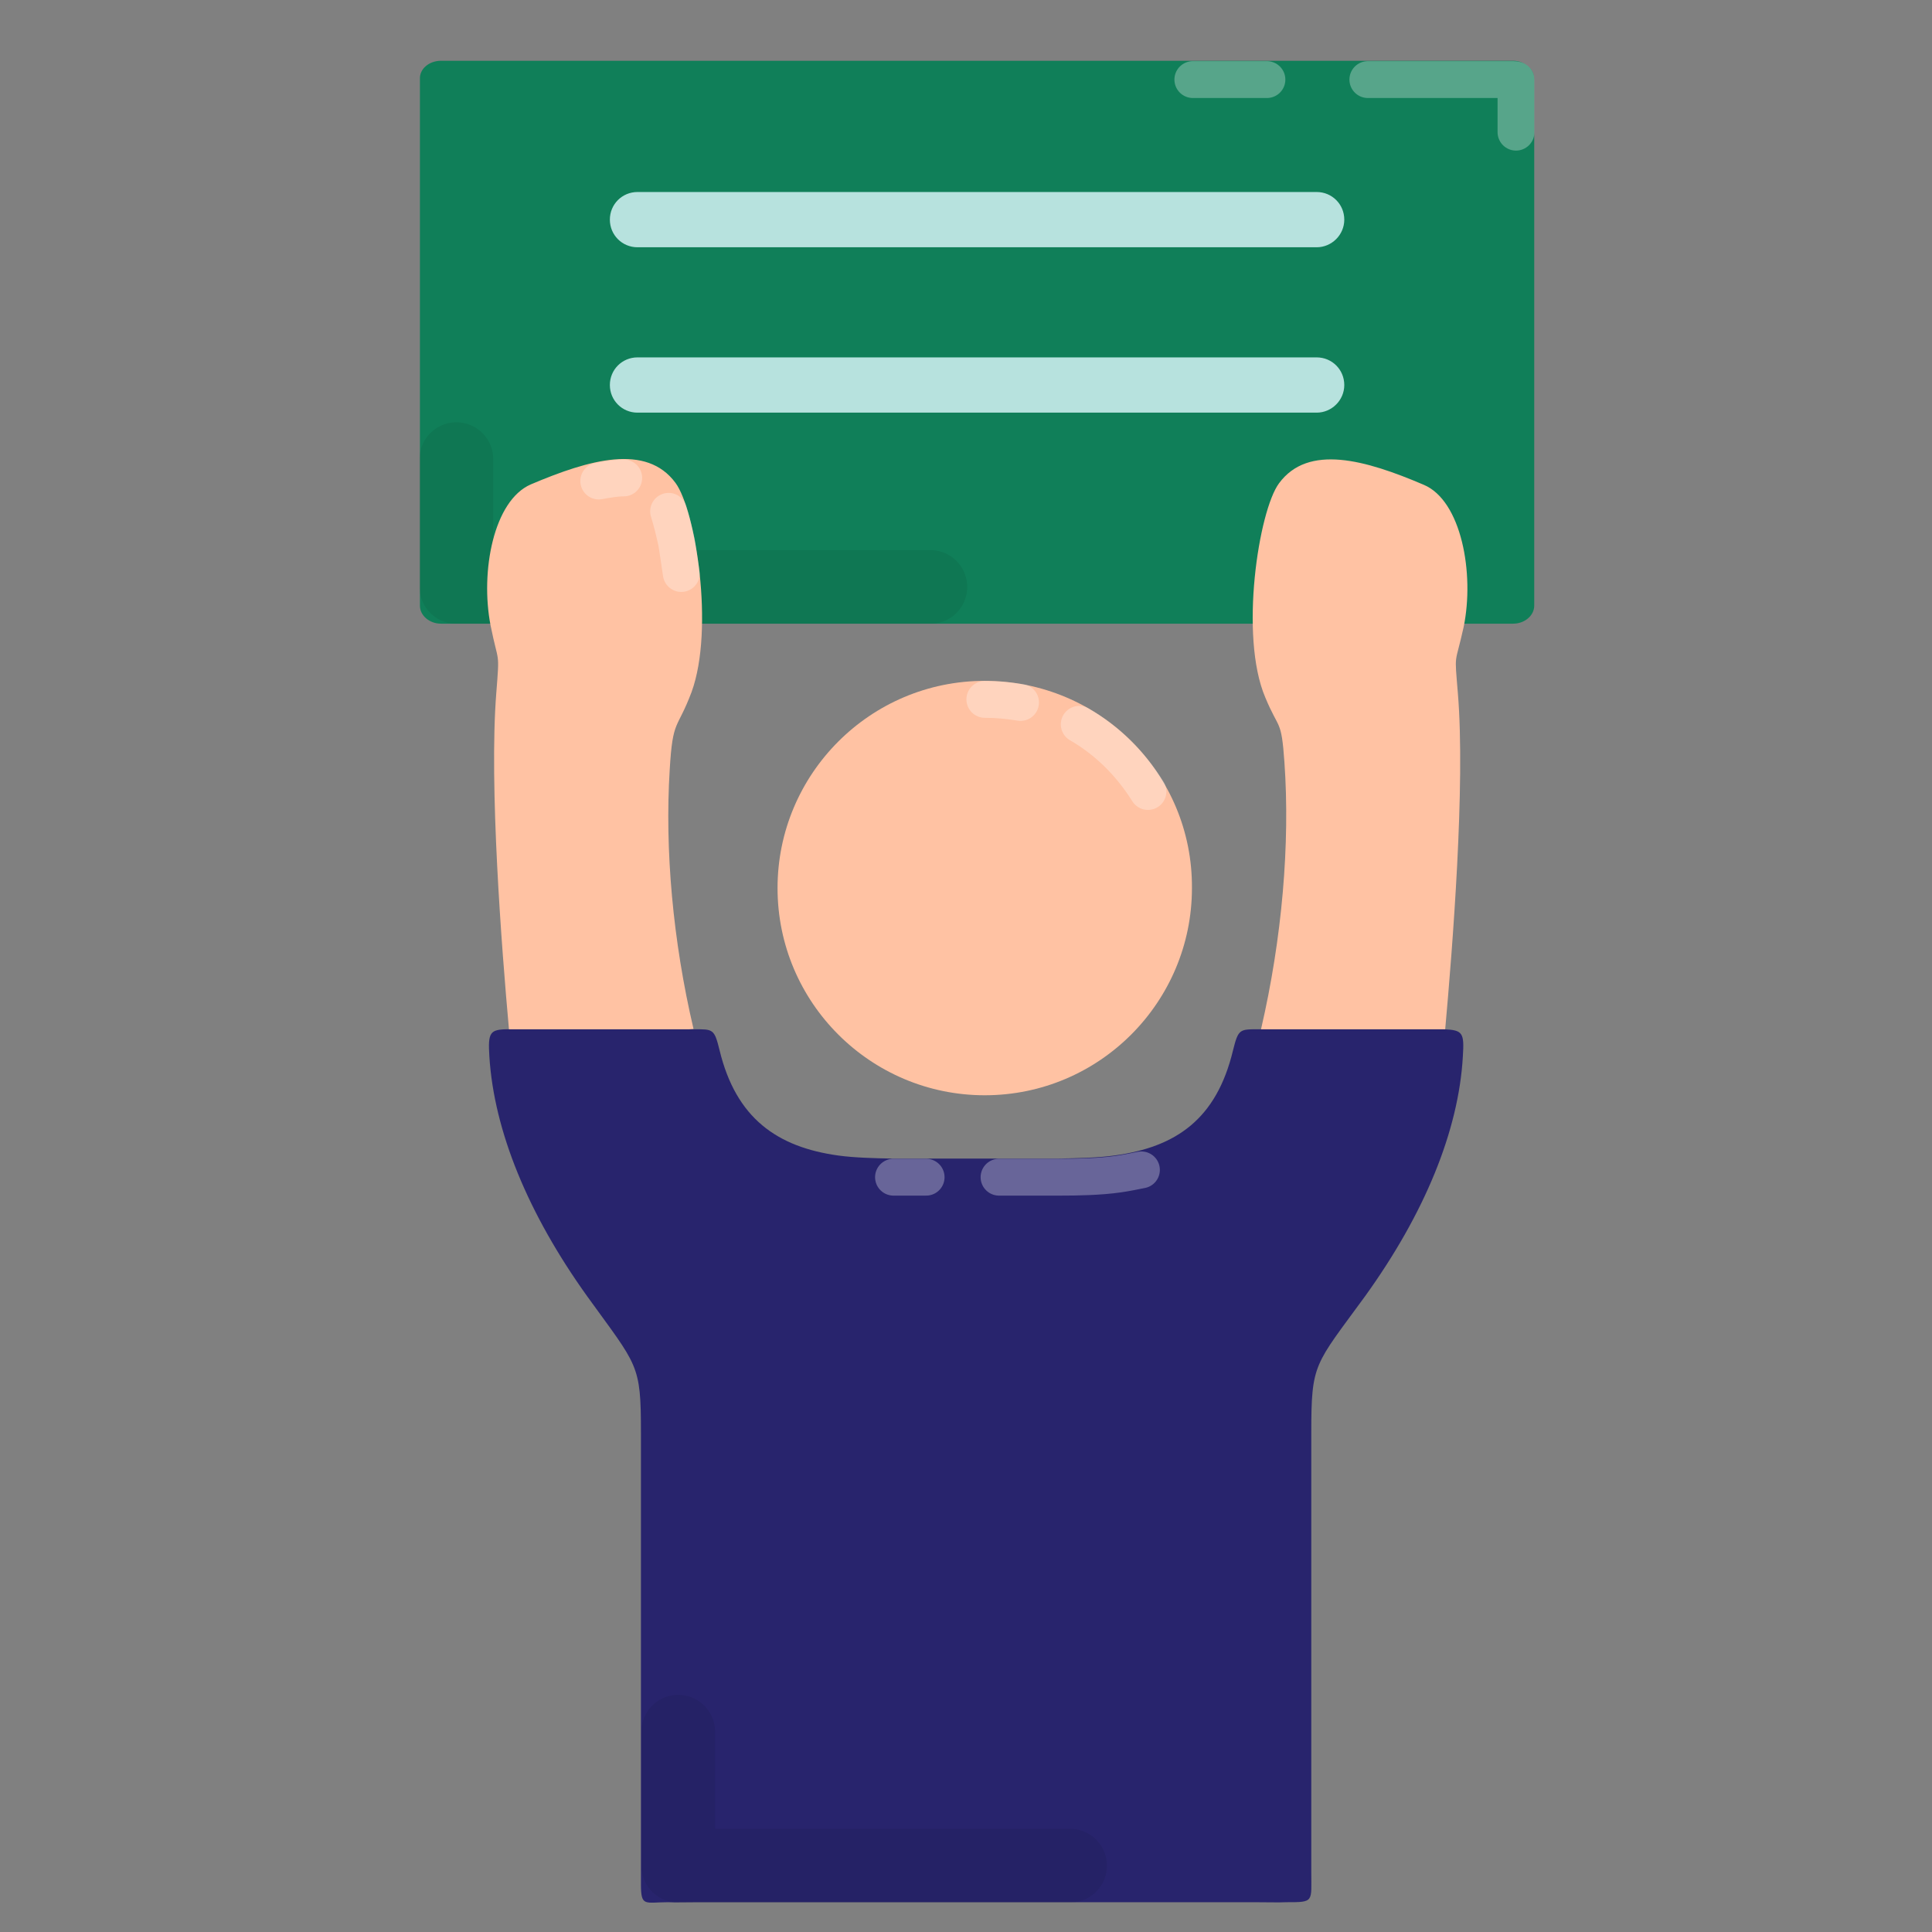
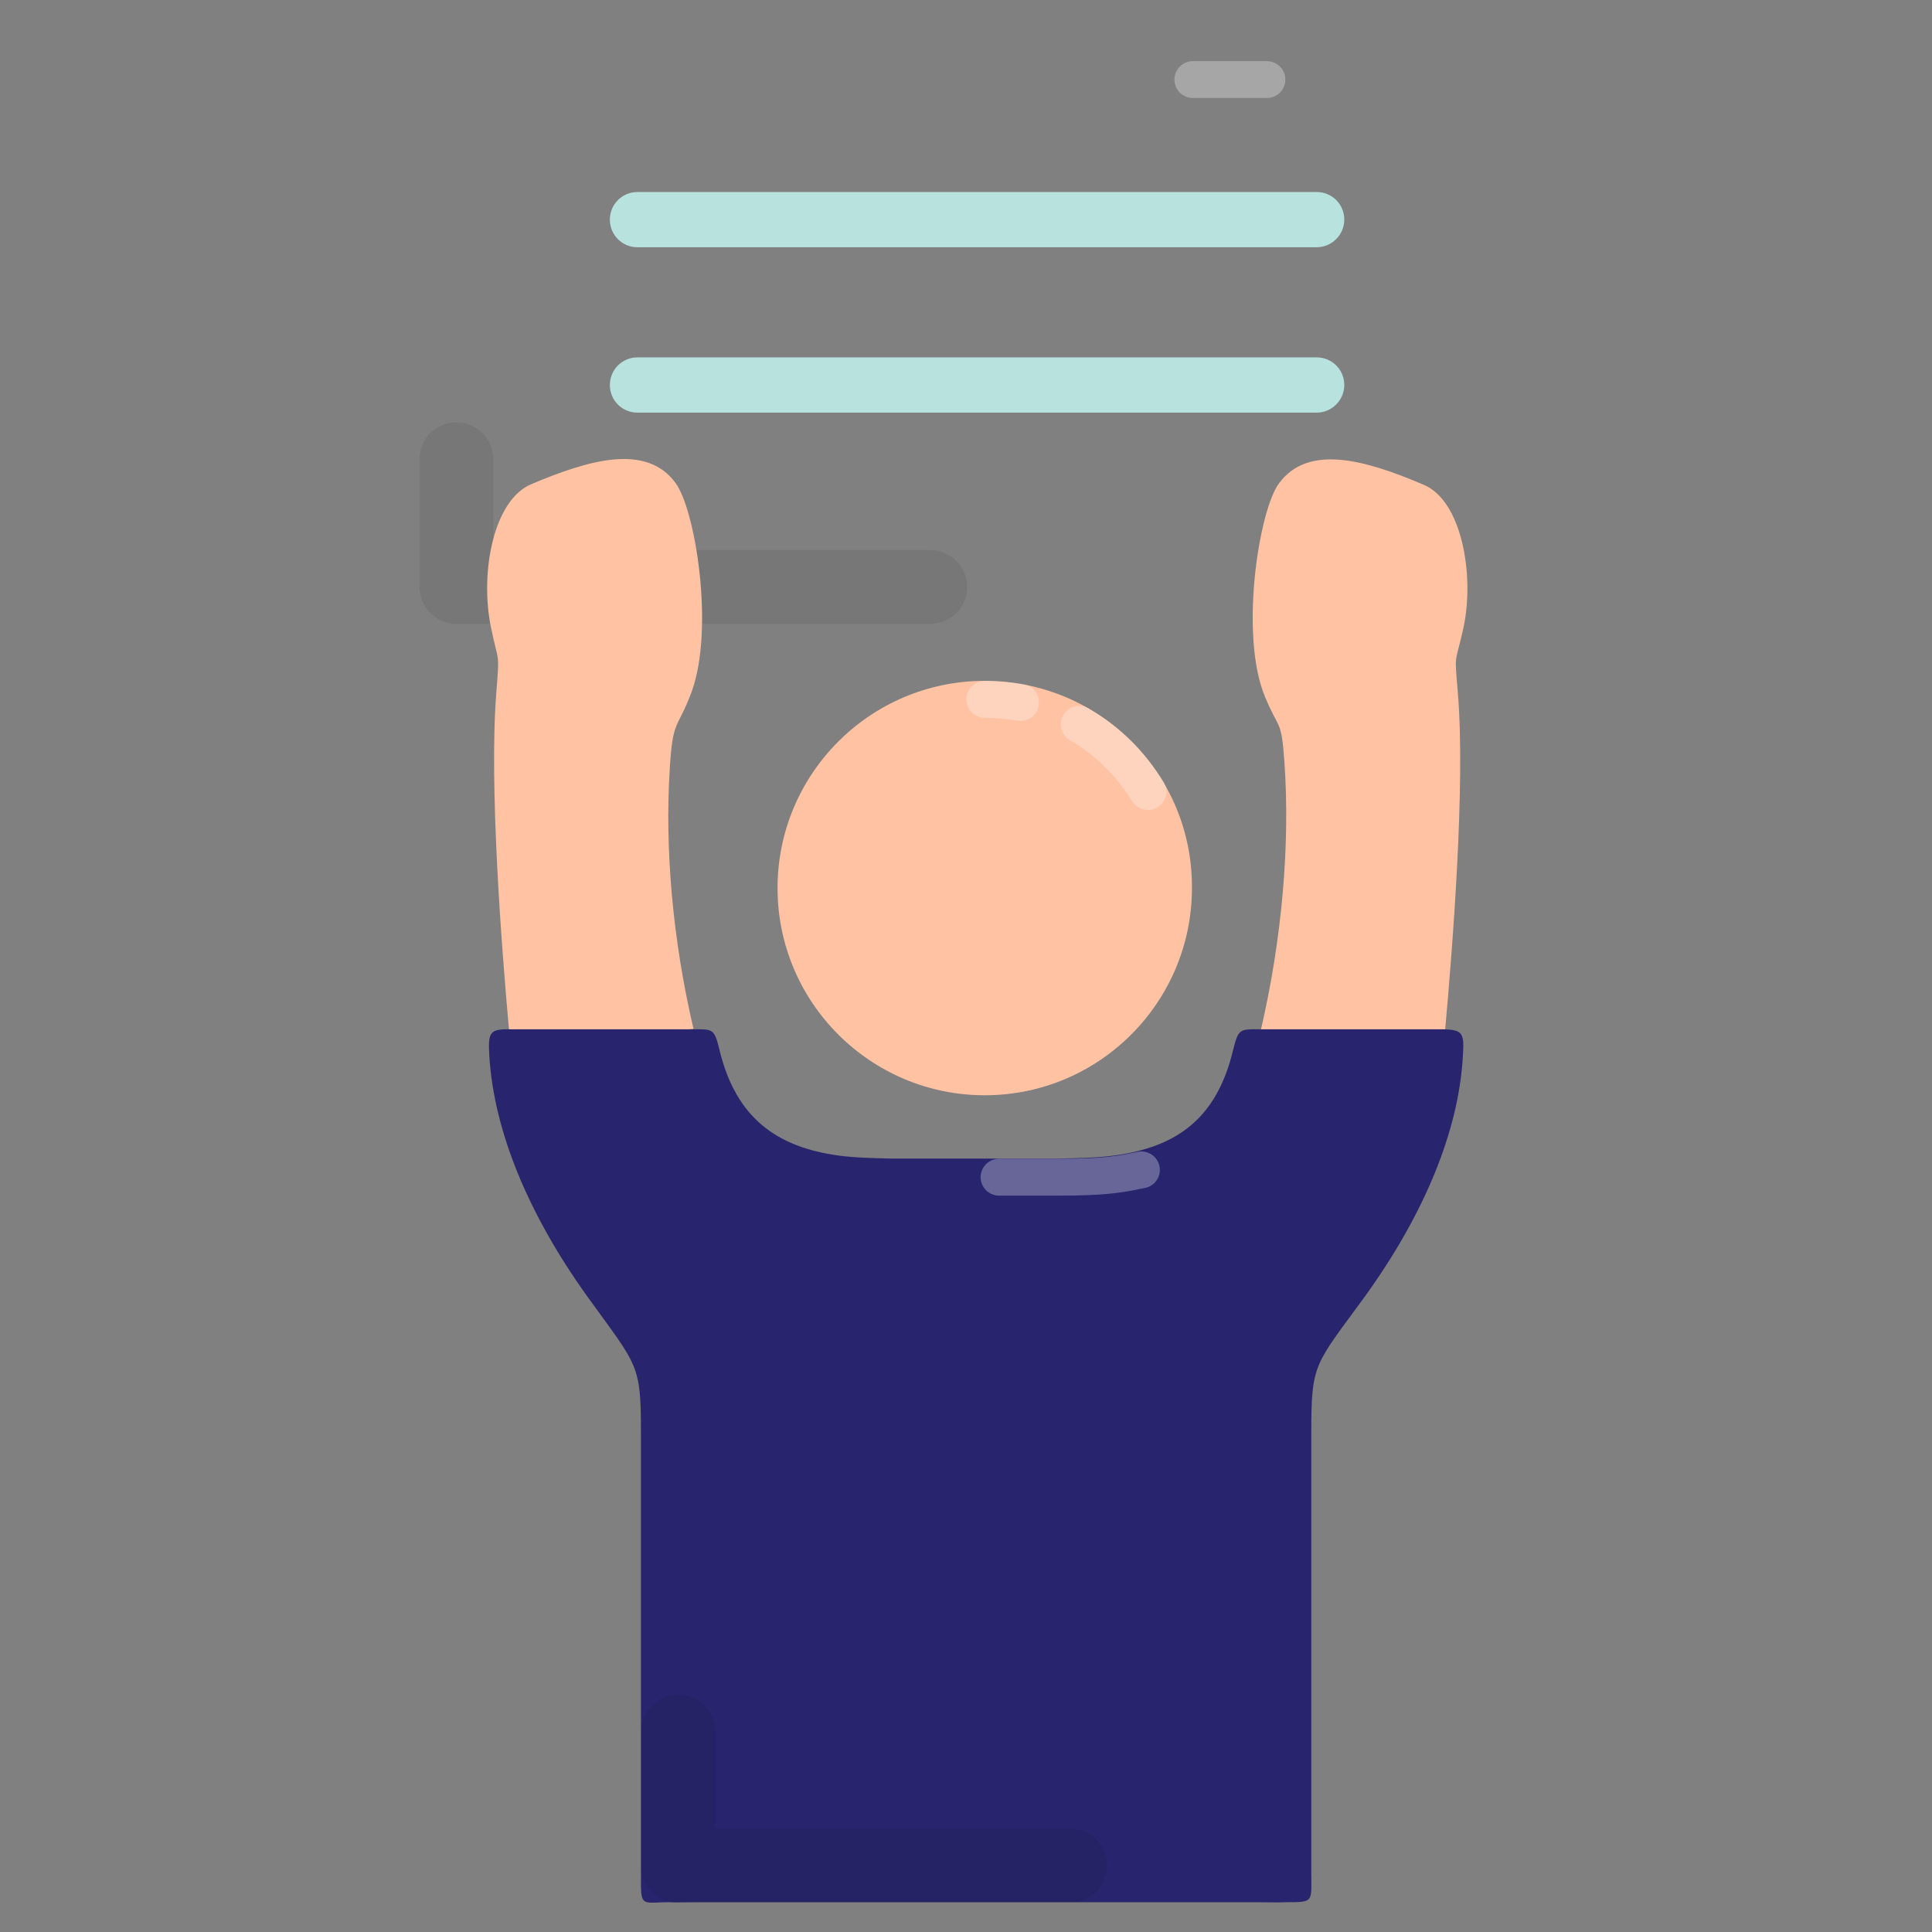
<svg xmlns="http://www.w3.org/2000/svg" width="1080" viewBox="0 0 810 810" height="1080" preserveAspectRatio="xMidYMid meet">
  <rect x="0" y="0" width="810" height="810" fill="#808080" stroke="none" />
  <defs>
    <filter x="0%" y="0%" width="100%" height="100%" id="171b957af7" />
    <mask id="fbe7e9a5fc">
      <g filter="url(#171b957af7)">
        <rect x="-81" width="972" fill="#000000" y="-81" height="972" fill-opacity="0.07" />
      </g>
    </mask>
    <clipPath id="824048f2cc">
      <path d="M 1 2 L 198 2 L 198 89.762 L 1 89.762 Z M 1 2 " clip-rule="nonzero" />
    </clipPath>
    <clipPath id="bc1ed026e6">
      <rect x="0" width="199" y="0" height="90" />
    </clipPath>
    <mask id="1a372d3db6">
      <g filter="url(#171b957af7)">
        <rect x="-81" width="972" fill="#000000" y="-81" height="972" fill-opacity="0.3" />
      </g>
    </mask>
    <clipPath id="b8116d96b9">
      <path d="M 1 0.52 L 31 0.52 L 31 16.84 L 1 16.84 Z M 1 0.52 " clip-rule="nonzero" />
    </clipPath>
    <clipPath id="12aec02a6a">
      <rect x="0" width="32" y="0" height="17" />
    </clipPath>
    <mask id="9e92b58b35">
      <g filter="url(#171b957af7)">
        <rect x="-81" width="972" fill="#000000" y="-81" height="972" fill-opacity="0.3" />
      </g>
    </mask>
    <clipPath id="428e5f3875">
      <path d="M 1 0.16 L 76.48 0.16 L 76.48 19.84 L 1 19.84 Z M 1 0.16 " clip-rule="nonzero" />
    </clipPath>
    <clipPath id="ee1e366dfc">
      <rect x="0" width="77" y="0" height="20" />
    </clipPath>
    <mask id="8c4249e9e7">
      <g filter="url(#171b957af7)">
        <rect x="-81" width="972" fill="#000000" y="-81" height="972" fill-opacity="0.3" />
      </g>
    </mask>
    <clipPath id="e0ff58aeab">
      <rect x="0" width="33" y="0" height="20" />
    </clipPath>
    <mask id="203d02f062">
      <g filter="url(#171b957af7)">
        <rect x="-81" width="972" fill="#000000" y="-81" height="972" fill-opacity="0.3" />
      </g>
    </mask>
    <clipPath id="f2c2feb64a">
      <path d="M 0.48 0.68 L 45 0.68 L 45 45 L 0.48 45 Z M 0.48 0.68 " clip-rule="nonzero" />
    </clipPath>
    <clipPath id="73ae29d4e7">
      <rect x="0" width="46" y="0" height="46" />
    </clipPath>
    <clipPath id="e85109c437">
      <path d="M 176 25.48 L 643.391 25.48 L 643.391 262 L 176 262 Z M 176 25.48 " clip-rule="nonzero" />
    </clipPath>
    <clipPath id="38bd79067d">
      <path d="M 175.391 176 L 407 176 L 407 263 L 175.391 263 Z M 175.391 176 " clip-rule="nonzero" />
    </clipPath>
    <mask id="d4e4cbd213">
      <g filter="url(#171b957af7)">
        <rect x="-81" width="972" fill="#000000" y="-81" height="972" fill-opacity="0.07" />
      </g>
    </mask>
    <clipPath id="b381078ef4">
      <path d="M 0.391 1 L 231 1 L 231 86 L 0.391 86 Z M 0.391 1 " clip-rule="nonzero" />
    </clipPath>
    <clipPath id="75ea845be3">
      <rect x="0" width="232" y="0" height="87" />
    </clipPath>
    <clipPath id="1ac35db765">
      <path d="M 491 25.48 L 540 25.48 L 540 42 L 491 42 Z M 491 25.48 " clip-rule="nonzero" />
    </clipPath>
    <mask id="9b1cc3289d">
      <g filter="url(#171b957af7)">
        <rect x="-81" width="972" fill="#000000" y="-81" height="972" fill-opacity="0.3" />
      </g>
    </mask>
    <clipPath id="5b26edb80c">
      <path d="M 1 0.48 L 48 0.48 L 48 16.762 L 1 16.762 Z M 1 0.48 " clip-rule="nonzero" />
    </clipPath>
    <clipPath id="41e163077e">
      <rect x="0" width="49" y="0" height="17" />
    </clipPath>
    <clipPath id="1f1ce40a80">
      <path d="M 565 25.48 L 643.391 25.48 L 643.391 65 L 565 65 Z M 565 25.48 " clip-rule="nonzero" />
    </clipPath>
    <mask id="8557002cb3">
      <g filter="url(#171b957af7)">
-         <rect x="-81" width="972" fill="#000000" y="-81" height="972" fill-opacity="0.3" />
-       </g>
+         </g>
    </mask>
    <clipPath id="e4a491b2b7">
-       <path d="M 0.199 0.48 L 78.391 0.48 L 78.391 39 L 0.199 39 Z M 0.199 0.48 " clip-rule="nonzero" />
+       <path d="M 0.199 0.48 L 78.391 0.48 L 78.391 39 L 0.199 39 Z " clip-rule="nonzero" />
    </clipPath>
    <clipPath id="7f2a78b494">
      <rect x="0" width="79" y="0" height="40" />
    </clipPath>
    <mask id="dc81fa59c6">
      <g filter="url(#171b957af7)">
        <rect x="-81" width="972" fill="#000000" y="-81" height="972" fill-opacity="0.3" />
      </g>
    </mask>
    <clipPath id="dec44ca8ef">
-       <rect x="0" width="54" y="0" height="59" />
-     </clipPath>
+       </clipPath>
  </defs>
  <path fill="#28246d" d="M 351.406 484.449 C 325.828 480.91 308.613 468.848 301.695 440.371 C 299.445 431.203 298.961 431.523 290.758 431.523 C 290.113 431.523 289.469 431.523 288.828 431.523 L 214.504 431.523 C 214.02 431.523 213.539 431.523 213.219 431.523 C 205.336 431.523 204.531 432.812 205.172 442.945 C 207.105 473.992 221.262 508.742 246.195 543.492 C 267.43 572.93 268.719 571.645 268.719 600.762 L 268.719 610.734 C 268.719 670.418 268.719 730.262 268.719 789.945 C 268.719 799.598 270.328 797.508 280.141 797.508 C 283.68 797.668 285.93 797.508 292.688 797.508 L 525.633 797.508 C 532.387 797.508 535.605 797.668 539.305 797.508 C 551.047 797.508 549.762 797.508 549.762 784.637 C 549.762 726.082 549.762 667.363 549.762 608.965 L 549.762 600.762 C 549.762 571.32 551.047 572.609 572.285 543.492 C 597.219 508.902 611.535 474.156 613.305 442.945 C 613.949 432.973 613.305 431.844 605.262 431.523 C 604.781 431.523 604.297 431.523 603.977 431.523 L 529.812 431.523 C 529.172 431.523 528.527 431.523 527.883 431.523 C 519.68 431.523 519.195 431.363 516.945 440.371 C 510.027 469.168 493.137 480.91 467.234 484.449 C 460.316 485.414 451.789 485.578 443.746 485.738 C 420.582 485.738 397.094 485.738 373.93 485.738 C 366.852 485.578 358.324 485.414 351.406 484.449 Z M 351.406 484.449 " fill-opacity="1" fill-rule="evenodd" />
  <g mask="url(#fbe7e9a5fc)">
    <g transform="matrix(1, 0, 0, 1, 267, 708)">
      <g clip-path="url(#bc1ed026e6)">
        <g clip-path="url(#824048f2cc)">
          <path stroke-linecap="round" transform="matrix(1.609, 0, 0, 1.609, -91.105, -682.518)" fill="none" stroke-linejoin="round" d="M 169.501 470.299 L 72.799 470.299 C 71.099 470.299 69.9 470.299 68.8 470.299 L 67.401 470.299 L 67.401 435.399 " stroke="#000000" stroke-width="19.204" stroke-opacity="1" stroke-miterlimit="10" />
        </g>
      </g>
    </g>
  </g>
  <g mask="url(#1a372d3db6)">
    <g transform="matrix(1, 0, 0, 1, 365, 485)">
      <g clip-path="url(#12aec02a6a)">
        <g clip-path="url(#b8116d96b9)">
-           <path stroke-linecap="round" transform="matrix(1.609, 0, 0, 1.609, -189.105, -459.518)" fill="none" stroke-linejoin="round" d="M 123.499 290.901 L 132 290.901 " stroke="#ffffff" stroke-width="9.602" stroke-opacity="1" stroke-miterlimit="10" />
-         </g>
+           </g>
      </g>
    </g>
  </g>
  <g mask="url(#9e92b58b35)">
    <g transform="matrix(1, 0, 0, 1, 410, 482)">
      <g clip-path="url(#ee1e366dfc)">
        <g clip-path="url(#428e5f3875)">
          <path stroke-linecap="round" transform="matrix(1.609, 0, 0, 1.609, -234.105, -456.518)" fill="none" stroke-linejoin="round" d="M 151 290.901 L 166.9 290.901 C 171.499 290.901 177.2 290.799 182.1 290.1 C 184.201 289.801 186.1 289.4 188.1 289 " stroke="#ffffff" stroke-width="9.602" stroke-opacity="1" stroke-miterlimit="10" />
        </g>
      </g>
    </g>
  </g>
  <path fill="#ffc2a3" d="M 412.859 285.453 C 364.758 285.453 325.988 324.543 325.988 372.324 C 325.988 420.422 365.082 459.195 412.859 459.195 C 460.961 459.195 499.73 420.102 499.73 372.324 C 500.051 324.383 461.121 285.453 412.859 285.453 Z M 412.859 285.453 " fill-opacity="1" fill-rule="evenodd" />
  <g mask="url(#8c4249e9e7)">
    <g transform="matrix(1, 0, 0, 1, 404, 284)">
      <g clip-path="url(#e0ff58aeab)">
        <path stroke-linecap="round" transform="matrix(1.609, 0, 0, 1.609, -228.105, -258.518)" fill="none" stroke-linejoin="round" d="M 147.3 166.399 C 150.5 166.399 153.499 166.7 156.6 167.2 " stroke="#ffffff" stroke-width="9.602" stroke-opacity="1" stroke-miterlimit="10" />
      </g>
    </g>
  </g>
  <g mask="url(#203d02f062)">
    <g transform="matrix(1, 0, 0, 1, 444, 295)">
      <g clip-path="url(#73ae29d4e7)">
        <g clip-path="url(#f2c2feb64a)">
          <path stroke-linecap="round" transform="matrix(1.609, 0, 0, 1.609, -268.105, -269.518)" fill="none" stroke-linejoin="round" d="M 171.9 172.899 C 179.201 177.1 185.301 183.199 189.8 190.399 " stroke="#ffffff" stroke-width="9.602" stroke-opacity="1" stroke-miterlimit="10" />
        </g>
      </g>
    </g>
  </g>
  <g clip-path="url(#e85109c437)">
-     <path fill="#107f59" d="M 184.902 25.48 L 634.379 25.48 C 639.207 25.48 643.23 28.859 643.23 33.043 L 643.23 253.922 C 643.23 258.102 639.207 261.48 634.379 261.48 L 184.902 261.48 C 180.078 261.48 176.055 258.102 176.055 253.922 L 176.055 33.043 C 175.895 28.859 179.918 25.48 184.902 25.48 Z M 184.902 25.48 " fill-opacity="1" fill-rule="evenodd" />
-   </g>
+     </g>
  <g clip-path="url(#38bd79067d)">
    <g mask="url(#d4e4cbd213)">
      <g transform="matrix(1, 0, 0, 1, 175, 176)">
        <g clip-path="url(#75ea845be3)">
          <g clip-path="url(#b381078ef4)">
            <path stroke-linecap="round" transform="matrix(1.609, 0, 0, 1.609, 0.895, -150.518)" fill="none" stroke-linejoin="round" d="M 133.1 137.101 L 9.601 137.101 L 9.601 103.801 " stroke="#000000" stroke-width="19.204" stroke-opacity="1" stroke-miterlimit="10" />
          </g>
        </g>
      </g>
    </g>
  </g>
  <g clip-path="url(#1ac35db765)">
    <g mask="url(#9b1cc3289d)">
      <g transform="matrix(1, 0, 0, 1, 491, 25)">
        <g clip-path="url(#41e163077e)">
          <g clip-path="url(#5b26edb80c)">
            <path stroke-linecap="round" transform="matrix(1.609, 0, 0, 1.609, -315.105, 0.482)" fill="none" stroke-linejoin="round" d="M 201.499 4.899 L 220.801 4.899 " stroke="#ffffff" stroke-width="9.602" stroke-opacity="1" stroke-miterlimit="10" />
          </g>
        </g>
      </g>
    </g>
  </g>
  <g clip-path="url(#1f1ce40a80)">
    <g mask="url(#8557002cb3)">
      <g transform="matrix(1, 0, 0, 1, 565, 25)">
        <g clip-path="url(#7f2a78b494)">
          <g clip-path="url(#e4a491b2b7)">
            <path stroke-linecap="round" transform="matrix(1.609, 0, 0, 1.609, -389.105, 0.482)" fill="none" stroke-linejoin="round" d="M 247.1 4.899 L 284.999 4.899 C 285.4 4.899 285.601 5.001 285.701 5.001 L 285.701 18.601 " stroke="#ffffff" stroke-width="9.602" stroke-opacity="1" stroke-miterlimit="10" />
          </g>
        </g>
      </g>
    </g>
  </g>
  <path fill="#ffc2a3" d="M 290.758 431.363 C 282.07 394.363 278.691 356.074 280.785 322.613 C 282.07 301.055 283.84 306.363 289.953 290.117 C 299.605 263.574 291.562 213.703 283.195 202.441 C 270.969 185.871 247.16 192.629 222.547 203.086 C 206.941 209.84 201.312 239.602 205.656 262.125 C 209.035 279.016 209.516 272.098 208.07 290.602 C 205.012 329.211 210.32 397.418 213.379 431.523 C 213.859 431.523 214.344 431.523 214.664 431.523 L 288.828 431.523 Z M 613.629 262.93 C 618.293 240.406 612.664 209.84 596.898 203.246 C 572.445 192.789 548.477 186.031 536.25 202.602 C 527.723 214.023 519.52 266.629 530.457 292.371 C 536.25 306.363 537.215 301.219 538.5 319.555 C 540.914 353.66 537.535 393.398 528.688 431.523 L 604.621 431.523 C 605.102 431.523 605.586 431.523 605.906 431.523 C 608.961 397.418 614.434 329.207 611.215 290.598 C 609.766 272.742 609.93 279.66 613.629 262.93 Z M 613.629 262.93 " fill-opacity="1" fill-rule="evenodd" />
  <g mask="url(#dc81fa59c6)">
    <g transform="matrix(1, 0, 0, 1, 241, 191)">
      <g clip-path="url(#dec44ca8ef)">
        <path stroke-linecap="round" transform="matrix(1.609, 0, 0, 1.609, -65.105, -165.518)" fill="none" stroke-linejoin="round" d="M 46.701 109.5 C 48.901 109.099 51.101 108.701 53.201 108.701 M 64.9 117.401 C 65.599 119.601 66.301 122.401 67 125.601 C 67.401 128.099 67.799 130.899 68.2 133.599 " stroke="#ffffff" stroke-width="9.602" stroke-opacity="1" stroke-miterlimit="10" />
      </g>
    </g>
  </g>
  <path fill="#b7e2de" d="M 552.016 103.668 L 267.27 103.668 C 260.836 103.668 255.688 98.52 255.688 92.082 C 255.688 85.648 260.836 80.5 267.27 80.5 L 552.016 80.5 C 558.449 80.5 563.598 85.648 563.598 92.082 C 563.598 98.52 558.289 103.668 552.016 103.668 Z M 552.016 103.668 " fill-opacity="1" fill-rule="nonzero" />
  <path fill="#b7e2de" d="M 552.016 173.004 L 267.27 173.004 C 260.836 173.004 255.688 167.855 255.688 161.418 C 255.688 154.984 260.836 149.836 267.27 149.836 L 552.016 149.836 C 558.449 149.836 563.598 154.984 563.598 161.418 C 563.598 167.855 558.289 173.004 552.016 173.004 Z M 552.016 173.004 " fill-opacity="1" fill-rule="nonzero" />
</svg>